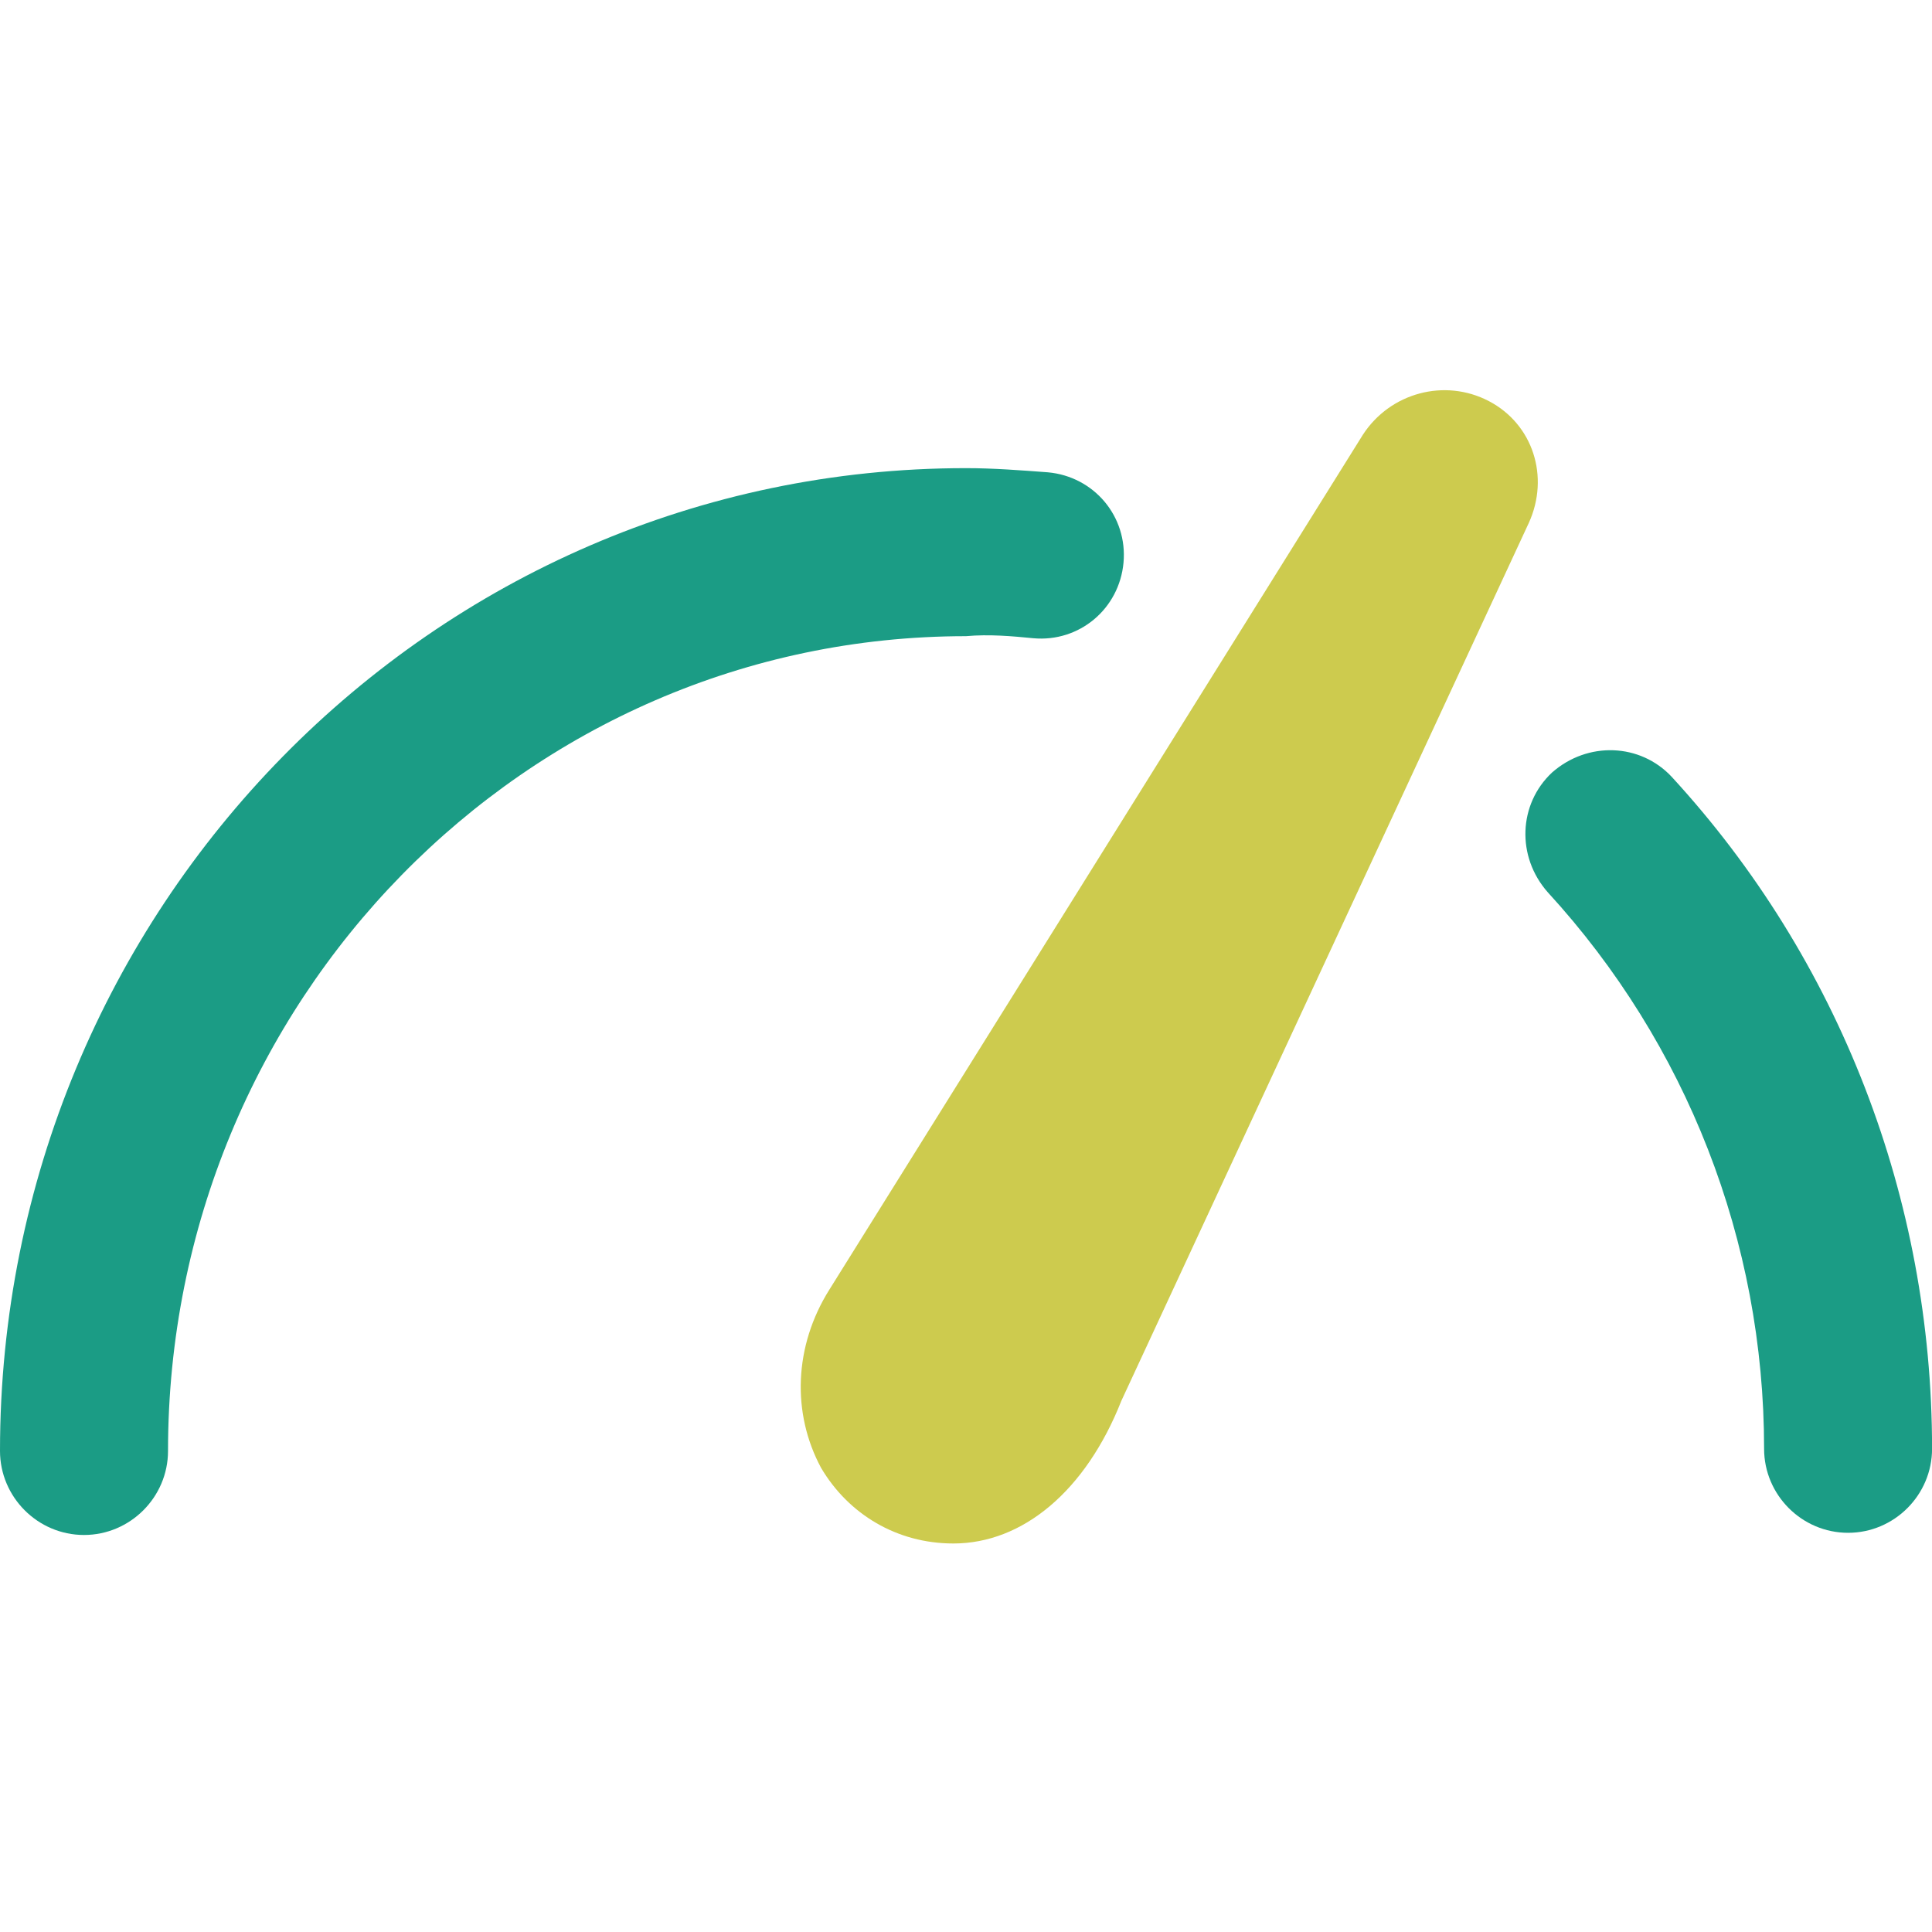
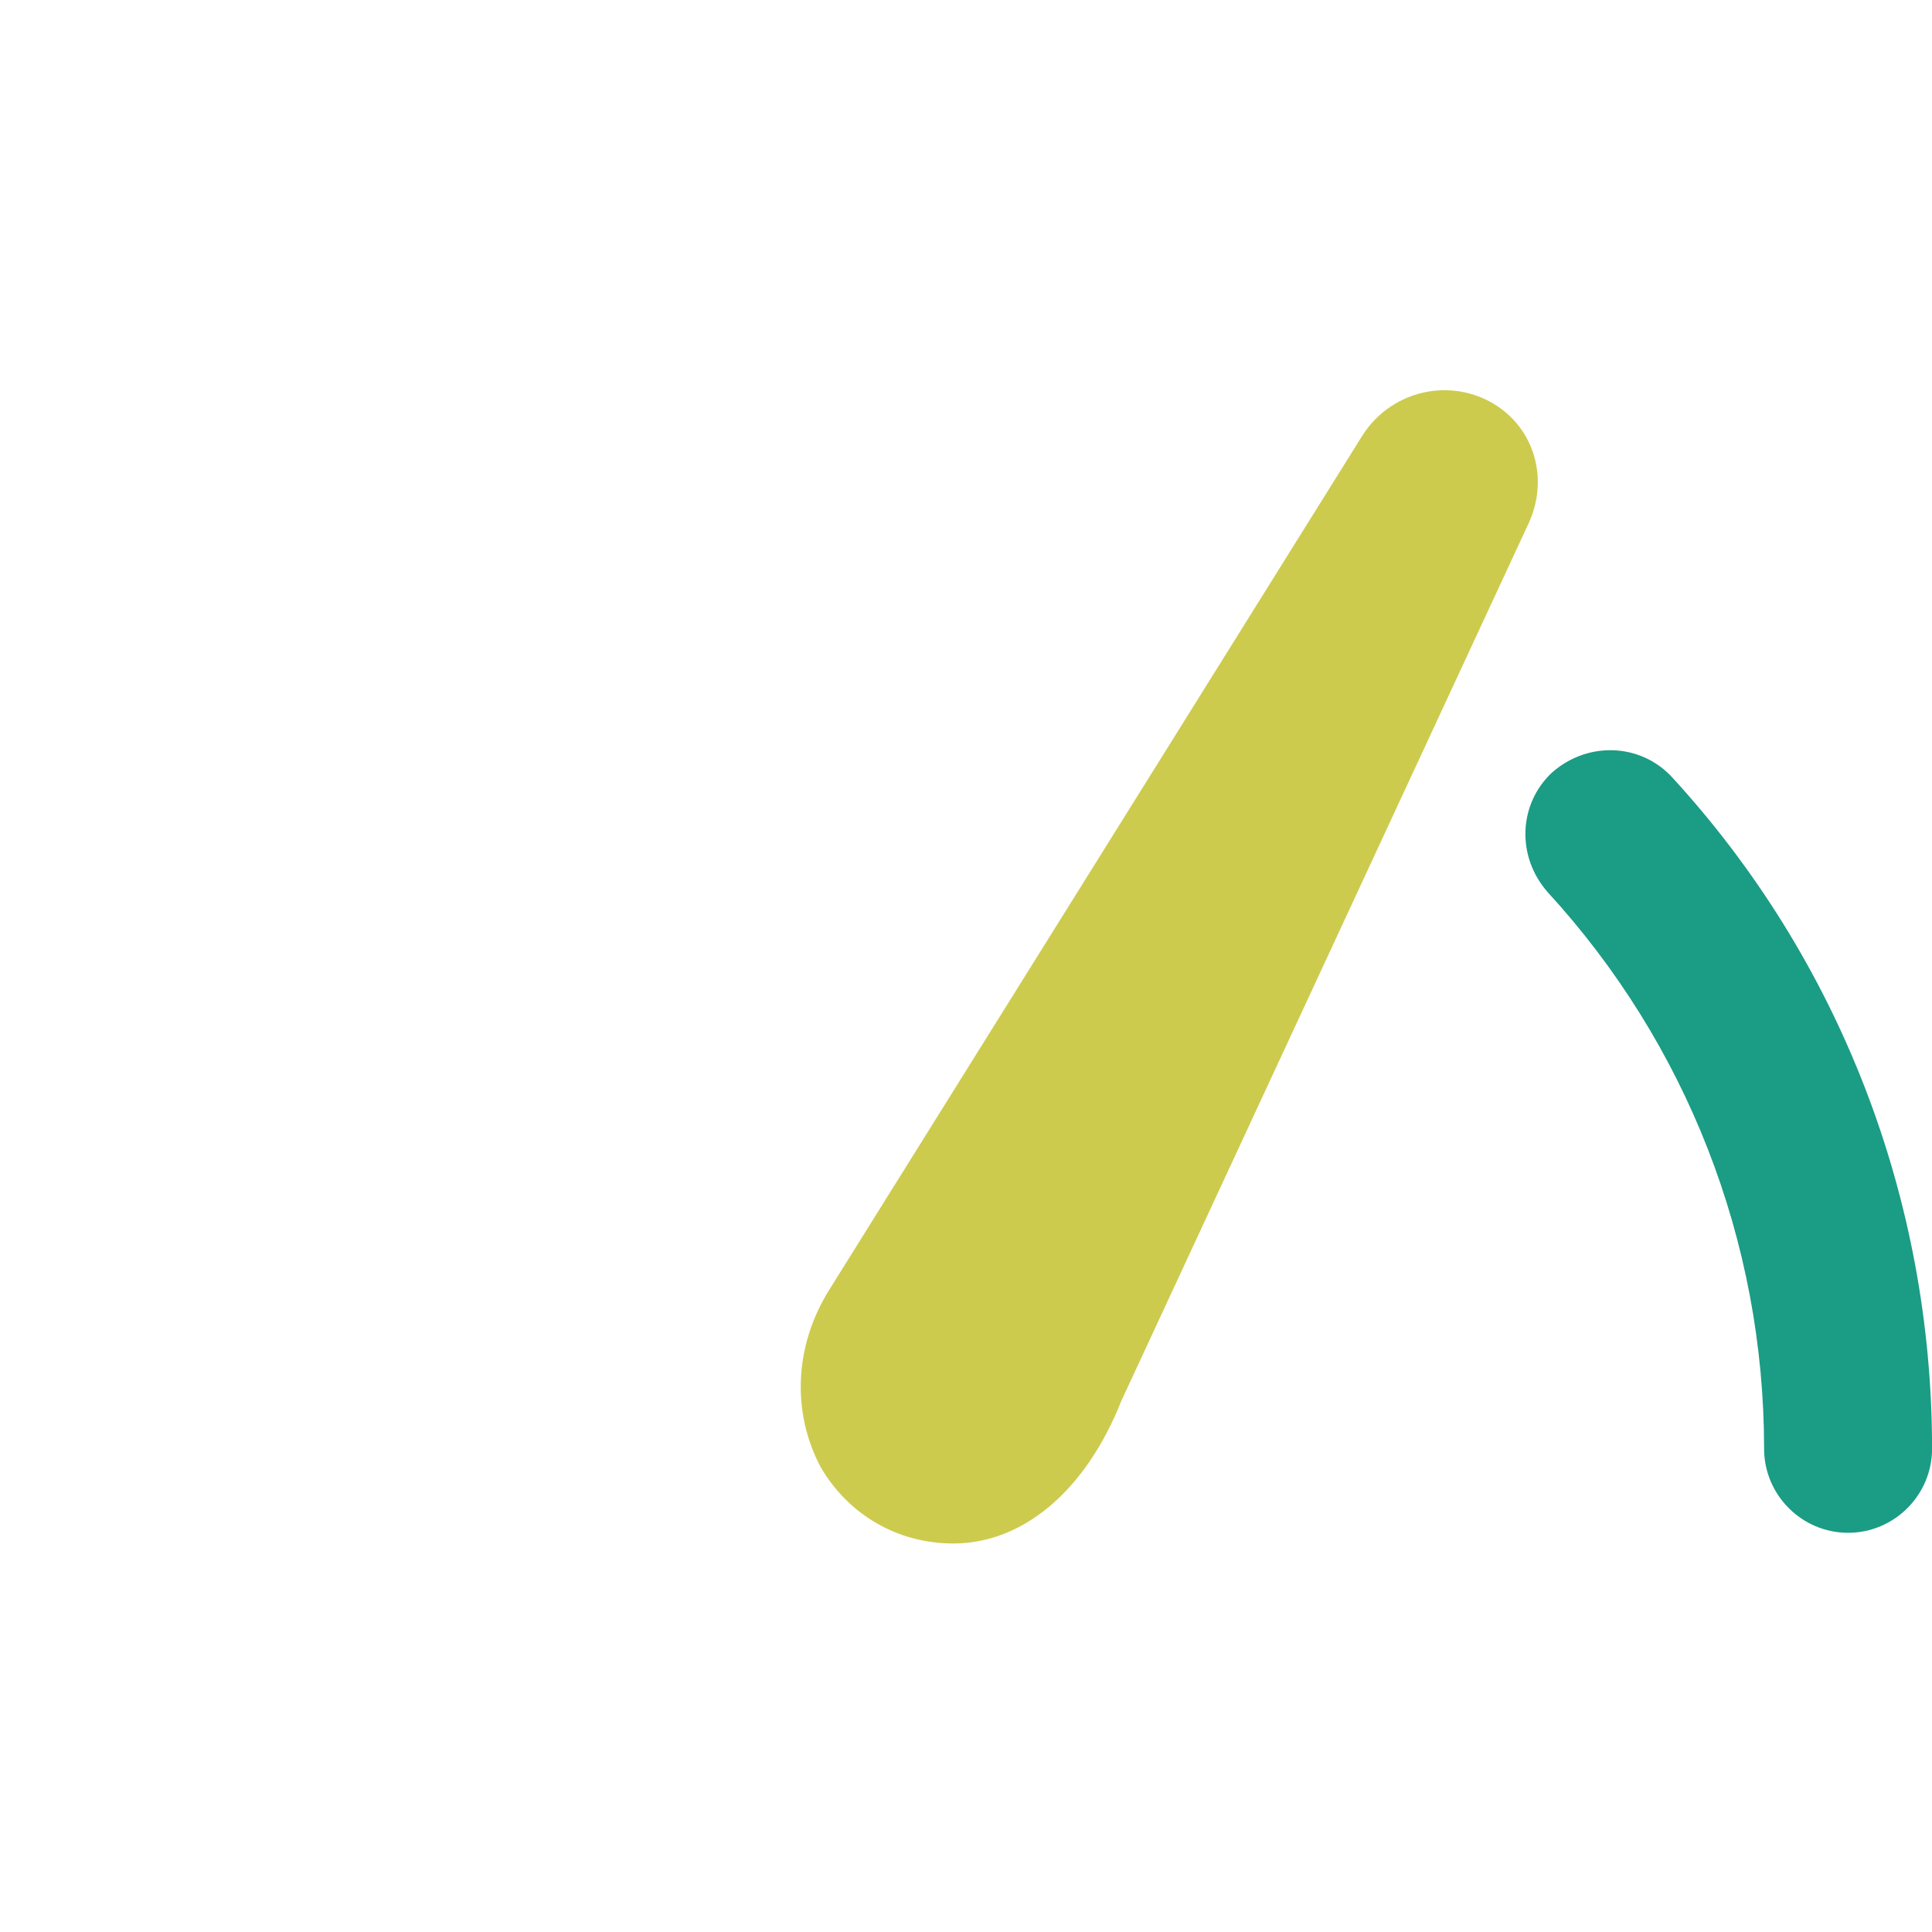
<svg xmlns="http://www.w3.org/2000/svg" width="32" height="32" viewBox="0 0 32 32" fill="none">
  <g clip-path="url(#clip0_2278_5151)">
    <path d="M25.322 8.661C25.322 8.661 23.265 13.092 21.948 15.931C20.63 18.77 18.574 23.2 18.574 23.2C17.983 24.696 16.939 25.565 15.791 25.565C14.852 25.565 14.052 25.078 13.6 24.313C13.113 23.409 13.148 22.296 13.739 21.357L18.157 14.278L22.574 7.2C23.026 6.504 23.93 6.261 24.661 6.644C25.391 7.026 25.67 7.896 25.322 8.661Z" fill="#CDCB4E" />
-     <path d="M18.609 9.319C18.539 10.084 17.878 10.641 17.113 10.571C16.765 10.537 16.383 10.502 16 10.537C8.696 10.537 2.783 16.589 2.783 24.032C2.783 24.797 2.157 25.424 1.391 25.424C0.626 25.424 0 24.797 0 24.032C0 15.058 7.165 7.754 16 7.754C16.452 7.754 16.904 7.789 17.357 7.823C18.122 7.893 18.678 8.554 18.609 9.319Z" fill="#1B9C85" />
    <path d="M25.706 12.796C26.297 12.275 27.167 12.309 27.688 12.866C30.471 15.892 32.001 19.857 32.001 23.996C32.001 24.762 31.375 25.388 30.61 25.388C29.845 25.388 29.219 24.762 29.219 23.996C29.219 20.553 27.932 17.283 25.636 14.779C25.114 14.188 25.149 13.318 25.706 12.796Z" fill="#1B9C85" />
  </g>
  <defs>
    <clipPath id="clip0_2278_5151">
      <rect width="32" height="32" fill="white" />
    </clipPath>
  </defs>
</svg>